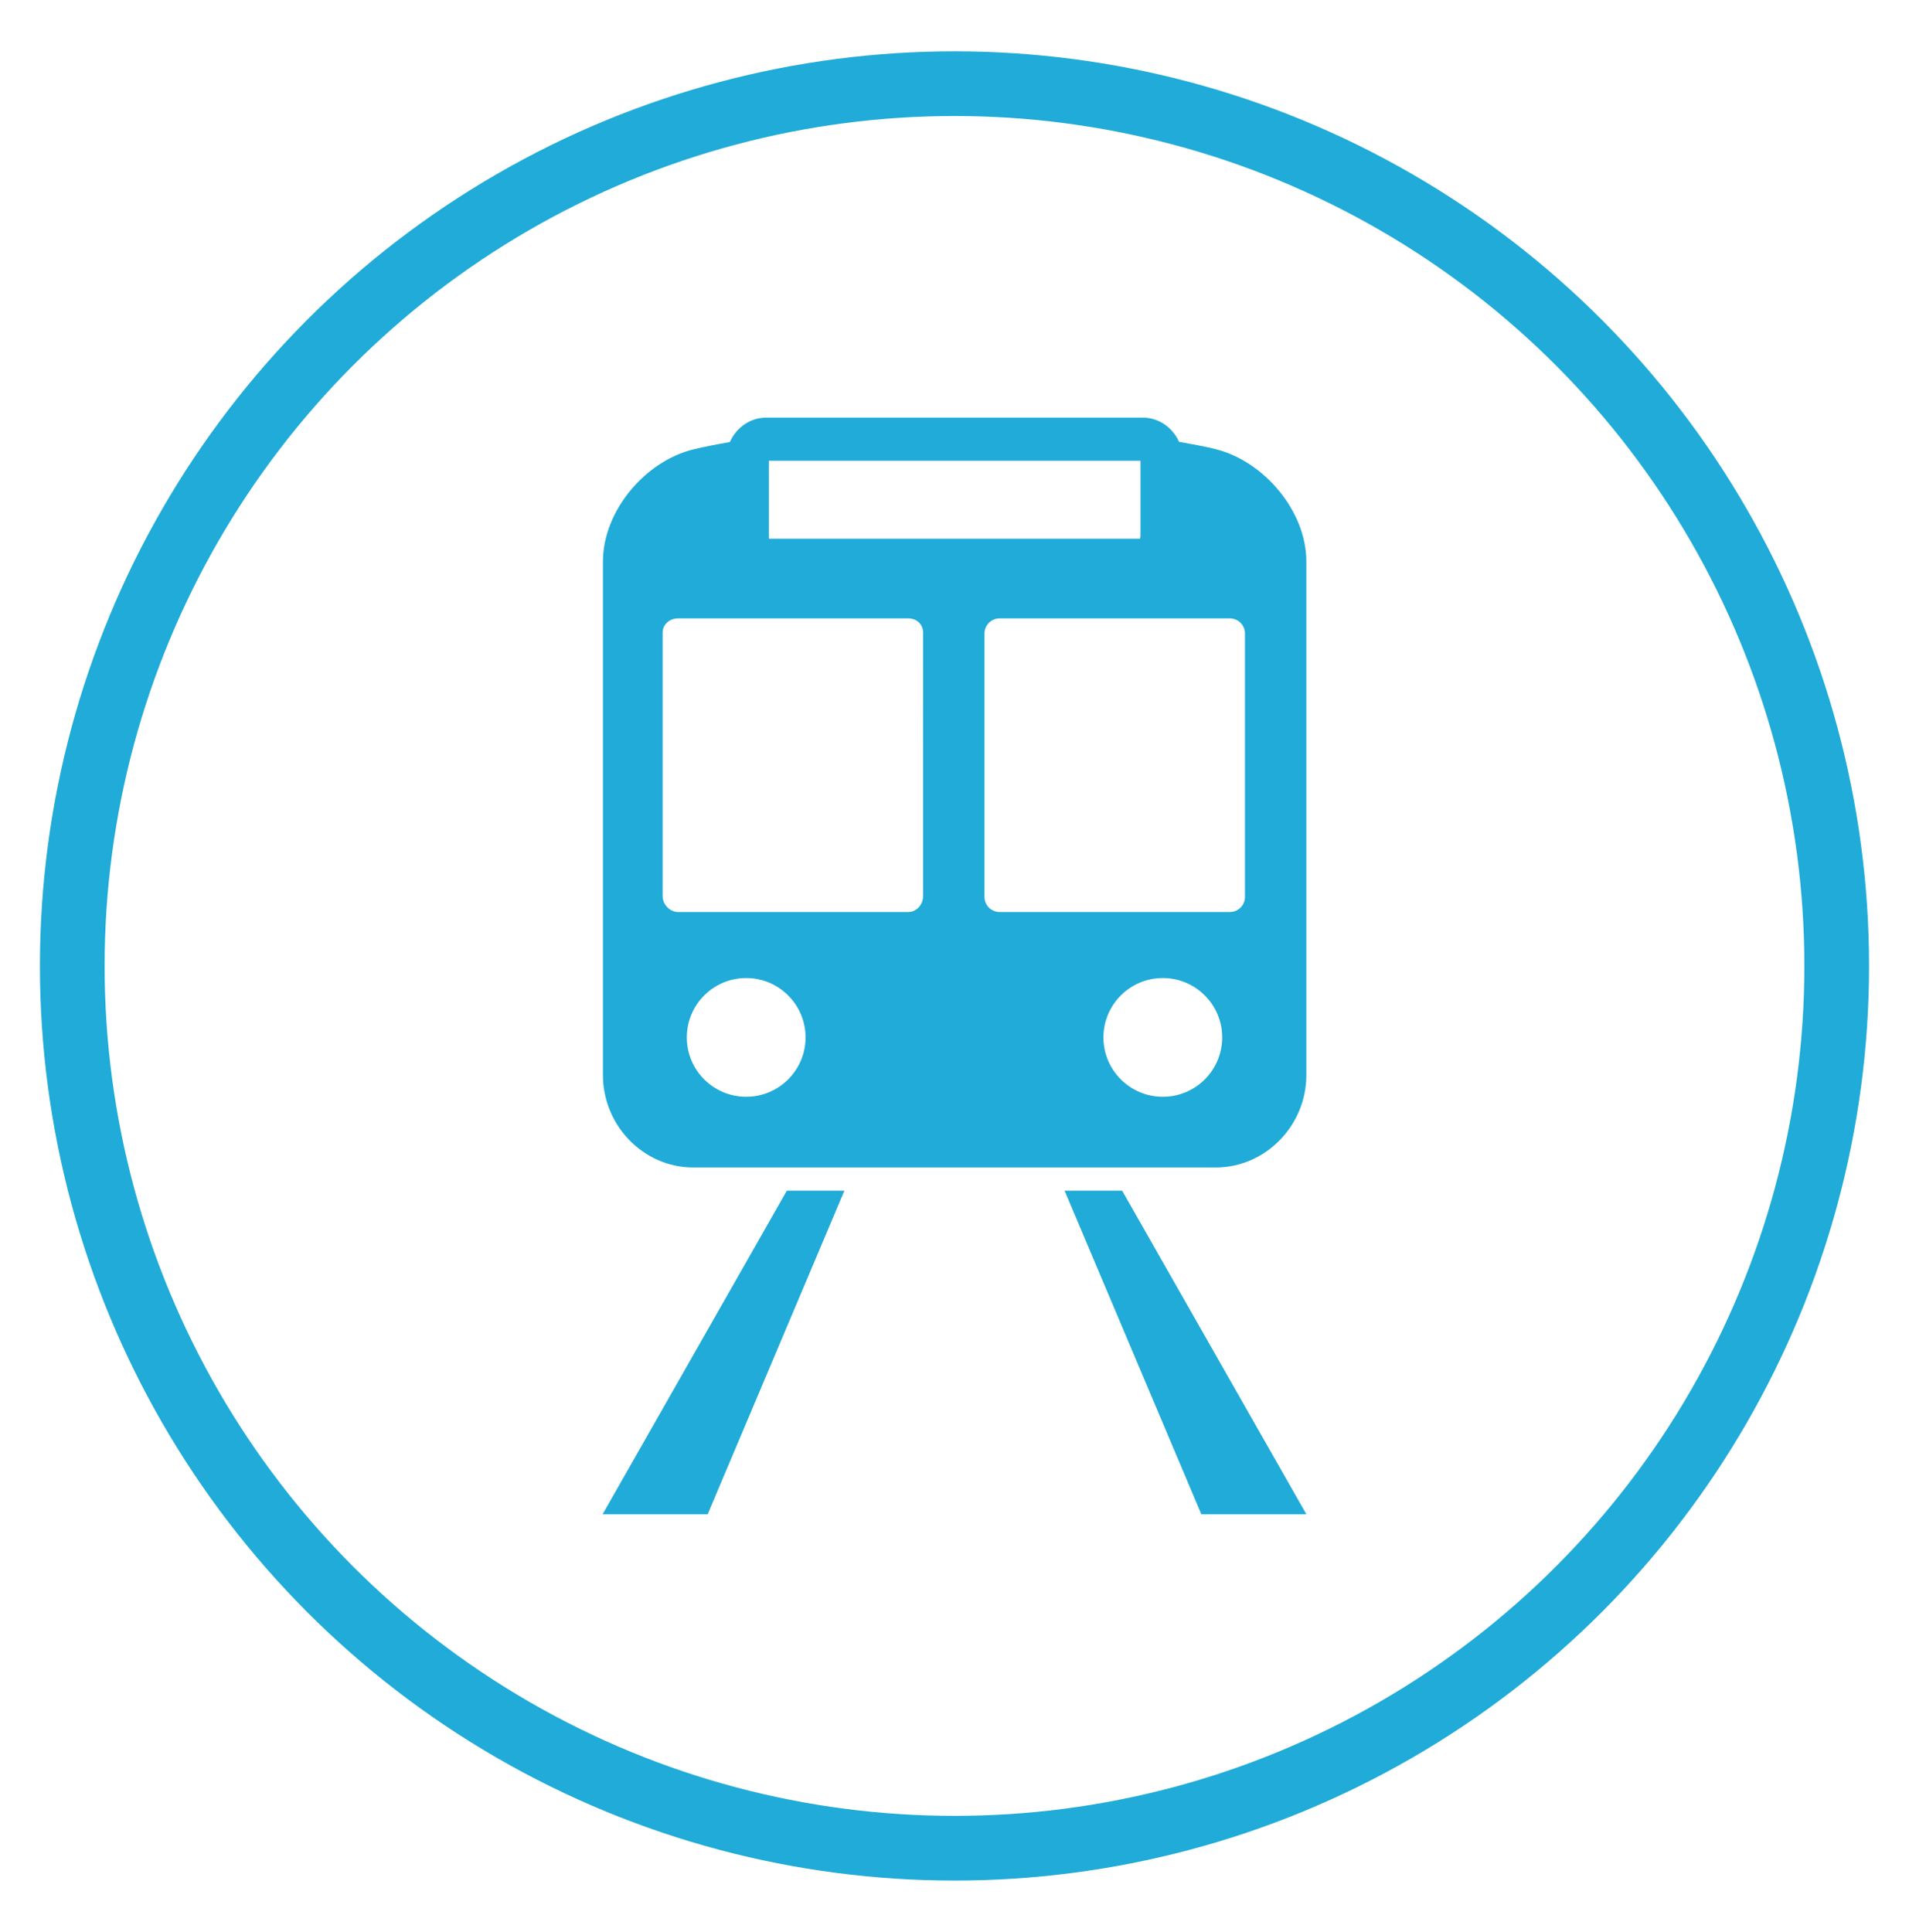
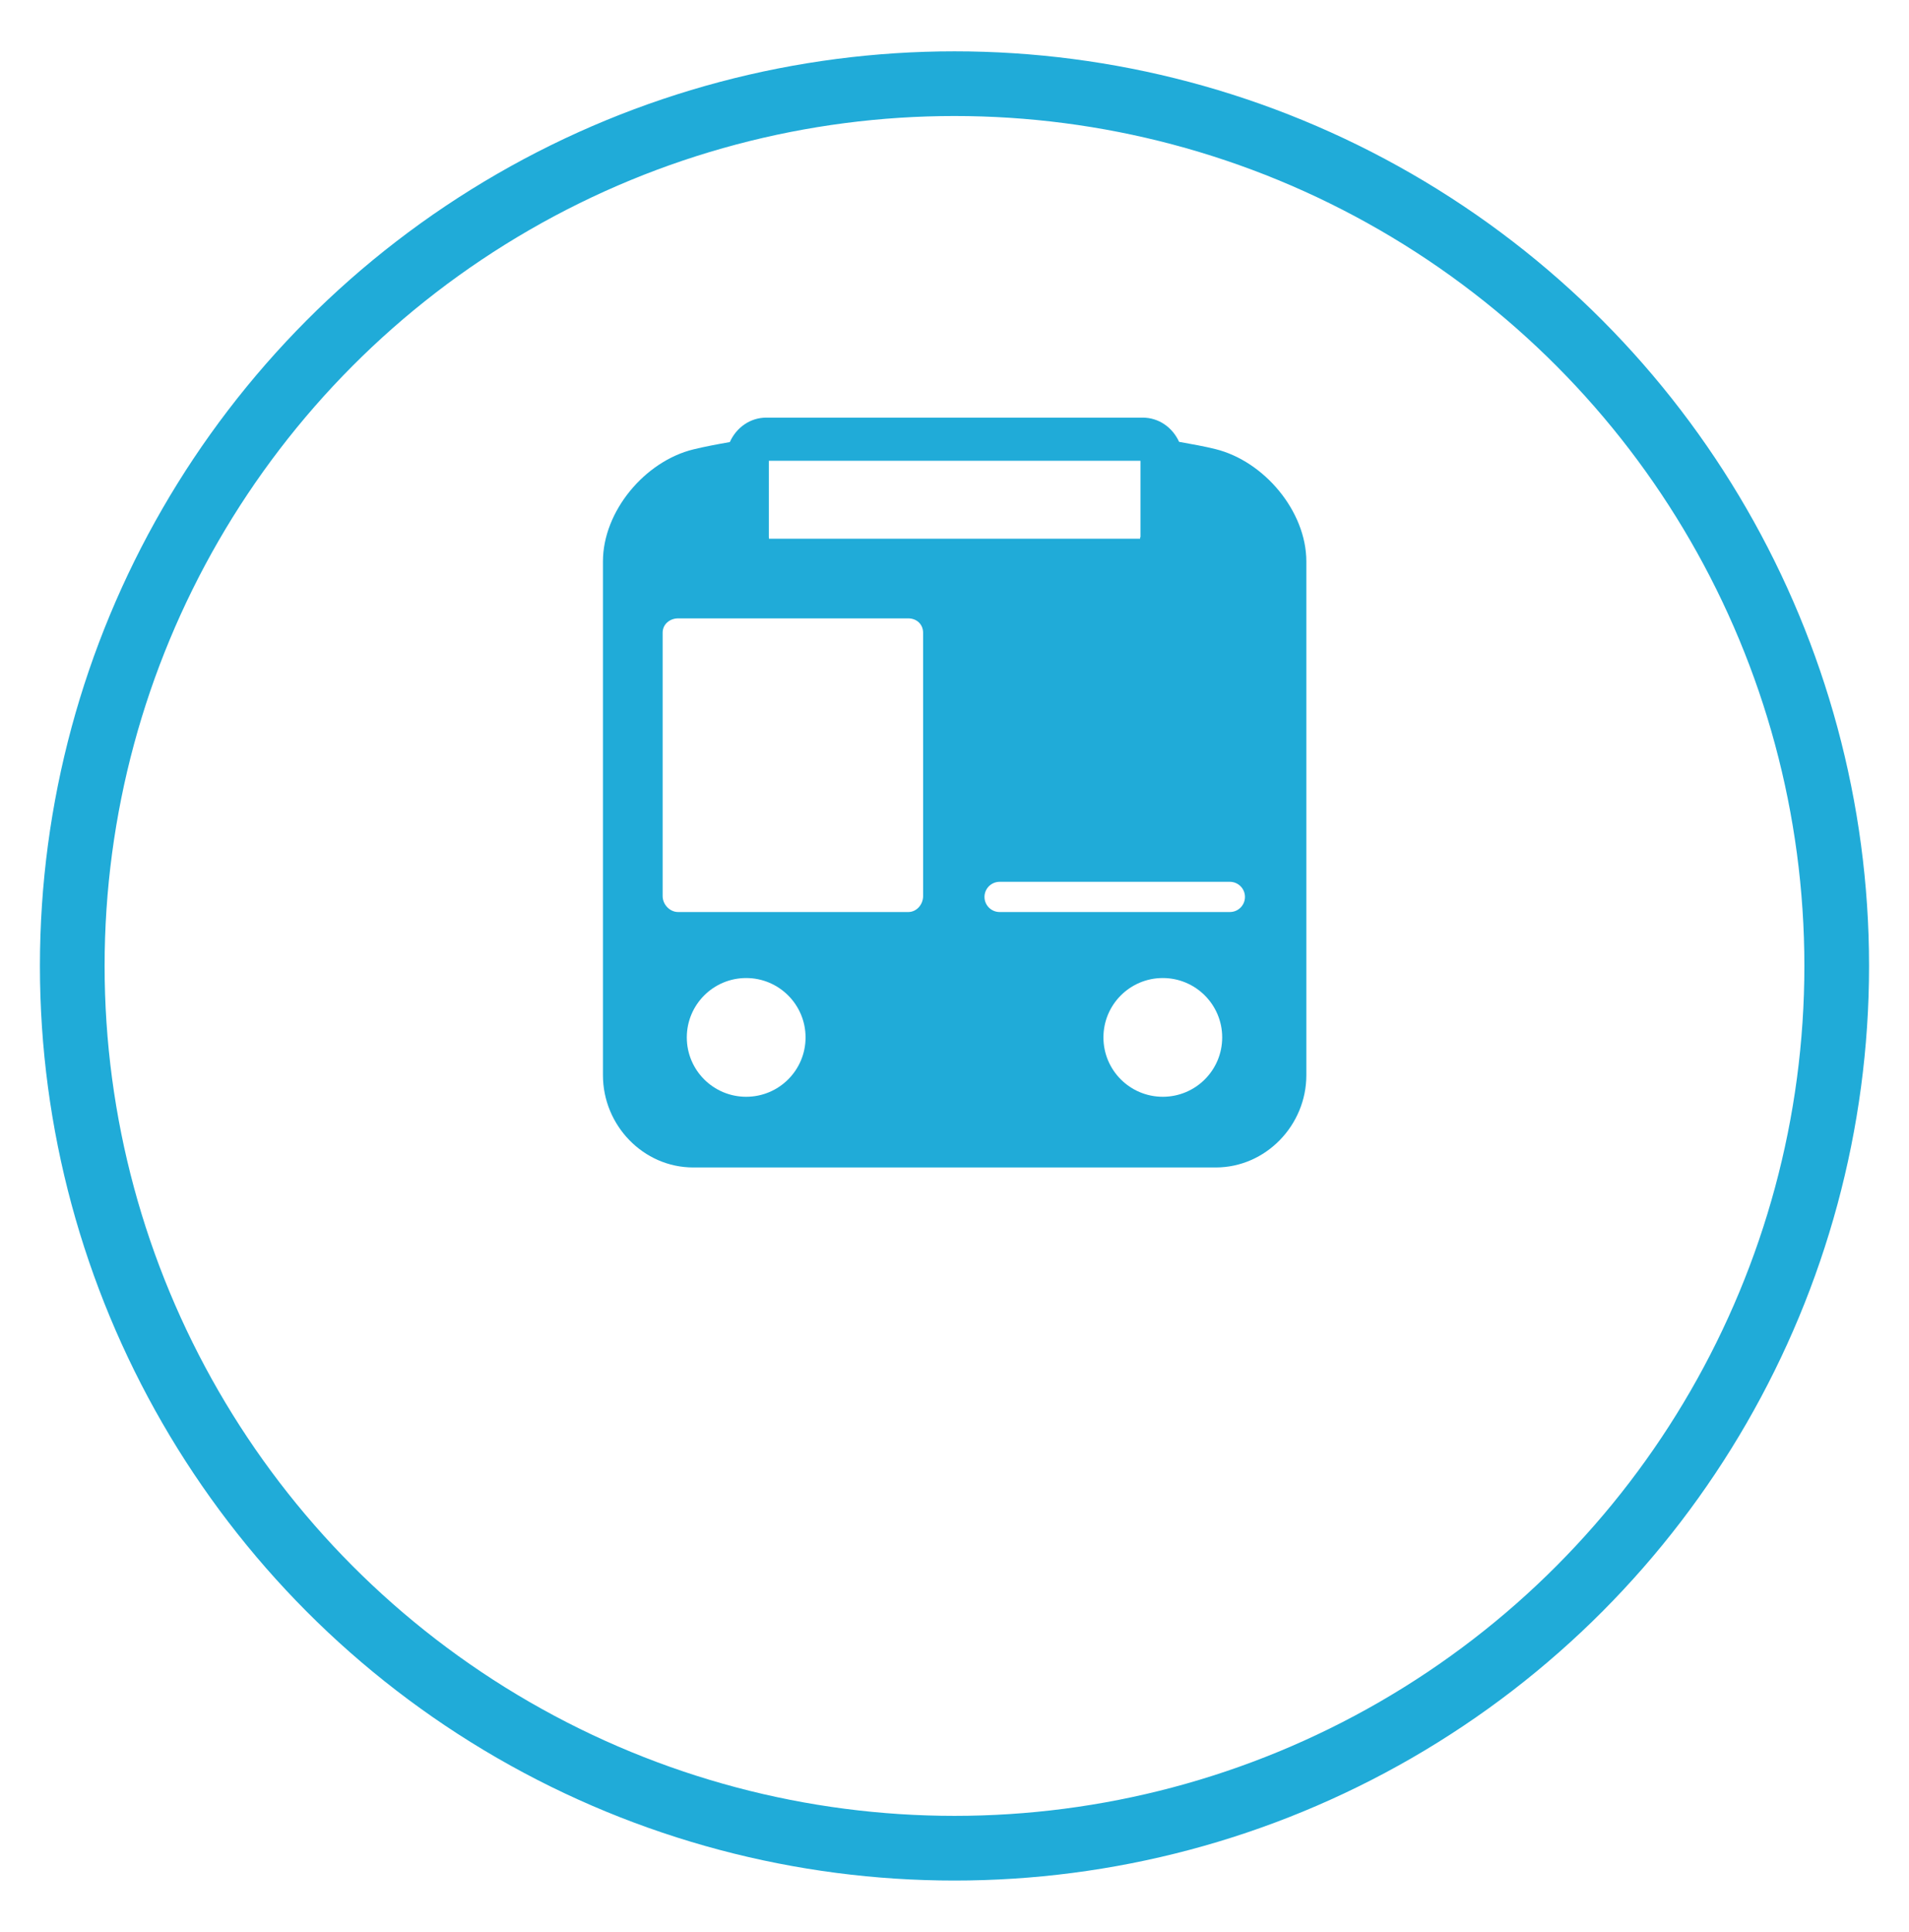
<svg xmlns="http://www.w3.org/2000/svg" version="1.1" id="Vrstva_1" x="0px" y="0px" width="83.667px" height="84.667px" viewBox="0 0 83.667 84.667" enable-background="new 0 0 83.667 84.667" xml:space="preserve">
  <circle fill="none" stroke="#20ABD8" stroke-width="2.835" stroke-miterlimit="10" cx="41.833" cy="42.333" r="38.666" />
  <g>
-     <path fill="#20ABD8" d="M53.281,19.685c-0.496-0.124-1.036-0.219-1.604-0.321c-0.292-0.639-0.896-1.061-1.593-1.061h-16.5   c-0.701,0-1.307,0.427-1.597,1.071c-0.573,0.1-1.103,0.201-1.594,0.32c-2.133,0.52-3.967,2.716-3.967,4.91v22.518   c0,2.194,1.765,4.043,3.959,4.043h22.897c2.194,0,3.972-1.85,3.972-4.043V24.605C57.253,22.41,55.411,20.218,53.281,19.685z    M33.696,20.204c0-0.018,0.002-0.01,0.004-0.01h16.266c0.002,0,0.018-0.007,0.018,0.01v3.314c0,0.019-0.016,0.021-0.018,0.092   H33.701c-0.002-0.073-0.004-0.075-0.004-0.092V20.204z M32.703,48.067c-1.437,0-2.602-1.164-2.602-2.601   c0-1.438,1.165-2.603,2.602-2.603c1.438,0,2.603,1.166,2.603,2.603S34.14,48.067,32.703,48.067z M40.458,39.271   c0,0.366-0.282,0.699-0.648,0.699H29.719c-0.366,0-0.677-0.333-0.677-0.699V27.727c0-0.366,0.311-0.626,0.677-0.626h10.09   c0.366,0,0.648,0.26,0.648,0.626L40.458,39.271L40.458,39.271z M50.963,48.067c-1.438,0-2.602-1.164-2.602-2.601   c0-1.438,1.164-2.603,2.602-2.603s2.603,1.166,2.603,2.603S52.401,48.067,50.963,48.067z M54.564,39.308   c0,0.366-0.296,0.662-0.663,0.662h-10.09c-0.365,0-0.663-0.296-0.663-0.662V27.763c0-0.366,0.298-0.662,0.663-0.662h10.09   c0.367,0,0.663,0.296,0.663,0.662V39.308z" />
+     <path fill="#20ABD8" d="M53.281,19.685c-0.496-0.124-1.036-0.219-1.604-0.321c-0.292-0.639-0.896-1.061-1.593-1.061h-16.5   c-0.701,0-1.307,0.427-1.597,1.071c-0.573,0.1-1.103,0.201-1.594,0.32c-2.133,0.52-3.967,2.716-3.967,4.91v22.518   c0,2.194,1.765,4.043,3.959,4.043h22.897c2.194,0,3.972-1.85,3.972-4.043V24.605C57.253,22.41,55.411,20.218,53.281,19.685z    M33.696,20.204c0-0.018,0.002-0.01,0.004-0.01h16.266c0.002,0,0.018-0.007,0.018,0.01v3.314c0,0.019-0.016,0.021-0.018,0.092   H33.701c-0.002-0.073-0.004-0.075-0.004-0.092V20.204z M32.703,48.067c-1.437,0-2.602-1.164-2.602-2.601   c0-1.438,1.165-2.603,2.602-2.603c1.438,0,2.603,1.166,2.603,2.603S34.14,48.067,32.703,48.067z M40.458,39.271   c0,0.366-0.282,0.699-0.648,0.699H29.719c-0.366,0-0.677-0.333-0.677-0.699V27.727c0-0.366,0.311-0.626,0.677-0.626h10.09   c0.366,0,0.648,0.26,0.648,0.626L40.458,39.271L40.458,39.271z M50.963,48.067c-1.438,0-2.602-1.164-2.602-2.601   c0-1.438,1.164-2.603,2.602-2.603s2.603,1.166,2.603,2.603S52.401,48.067,50.963,48.067z M54.564,39.308   c0,0.366-0.296,0.662-0.663,0.662h-10.09c-0.365,0-0.663-0.296-0.663-0.662c0-0.366,0.298-0.662,0.663-0.662h10.09   c0.367,0,0.663,0.296,0.663,0.662V39.308z" />
    <g>
-       <polygon fill="#20ABD8" points="31.016,66.362 26.412,66.362 34.485,52.183 37.008,52.183   " />
-       <polygon fill="#20ABD8" points="52.651,66.362 57.255,66.362 49.181,52.183 46.659,52.183   " />
-     </g>
+       </g>
  </g>
</svg>